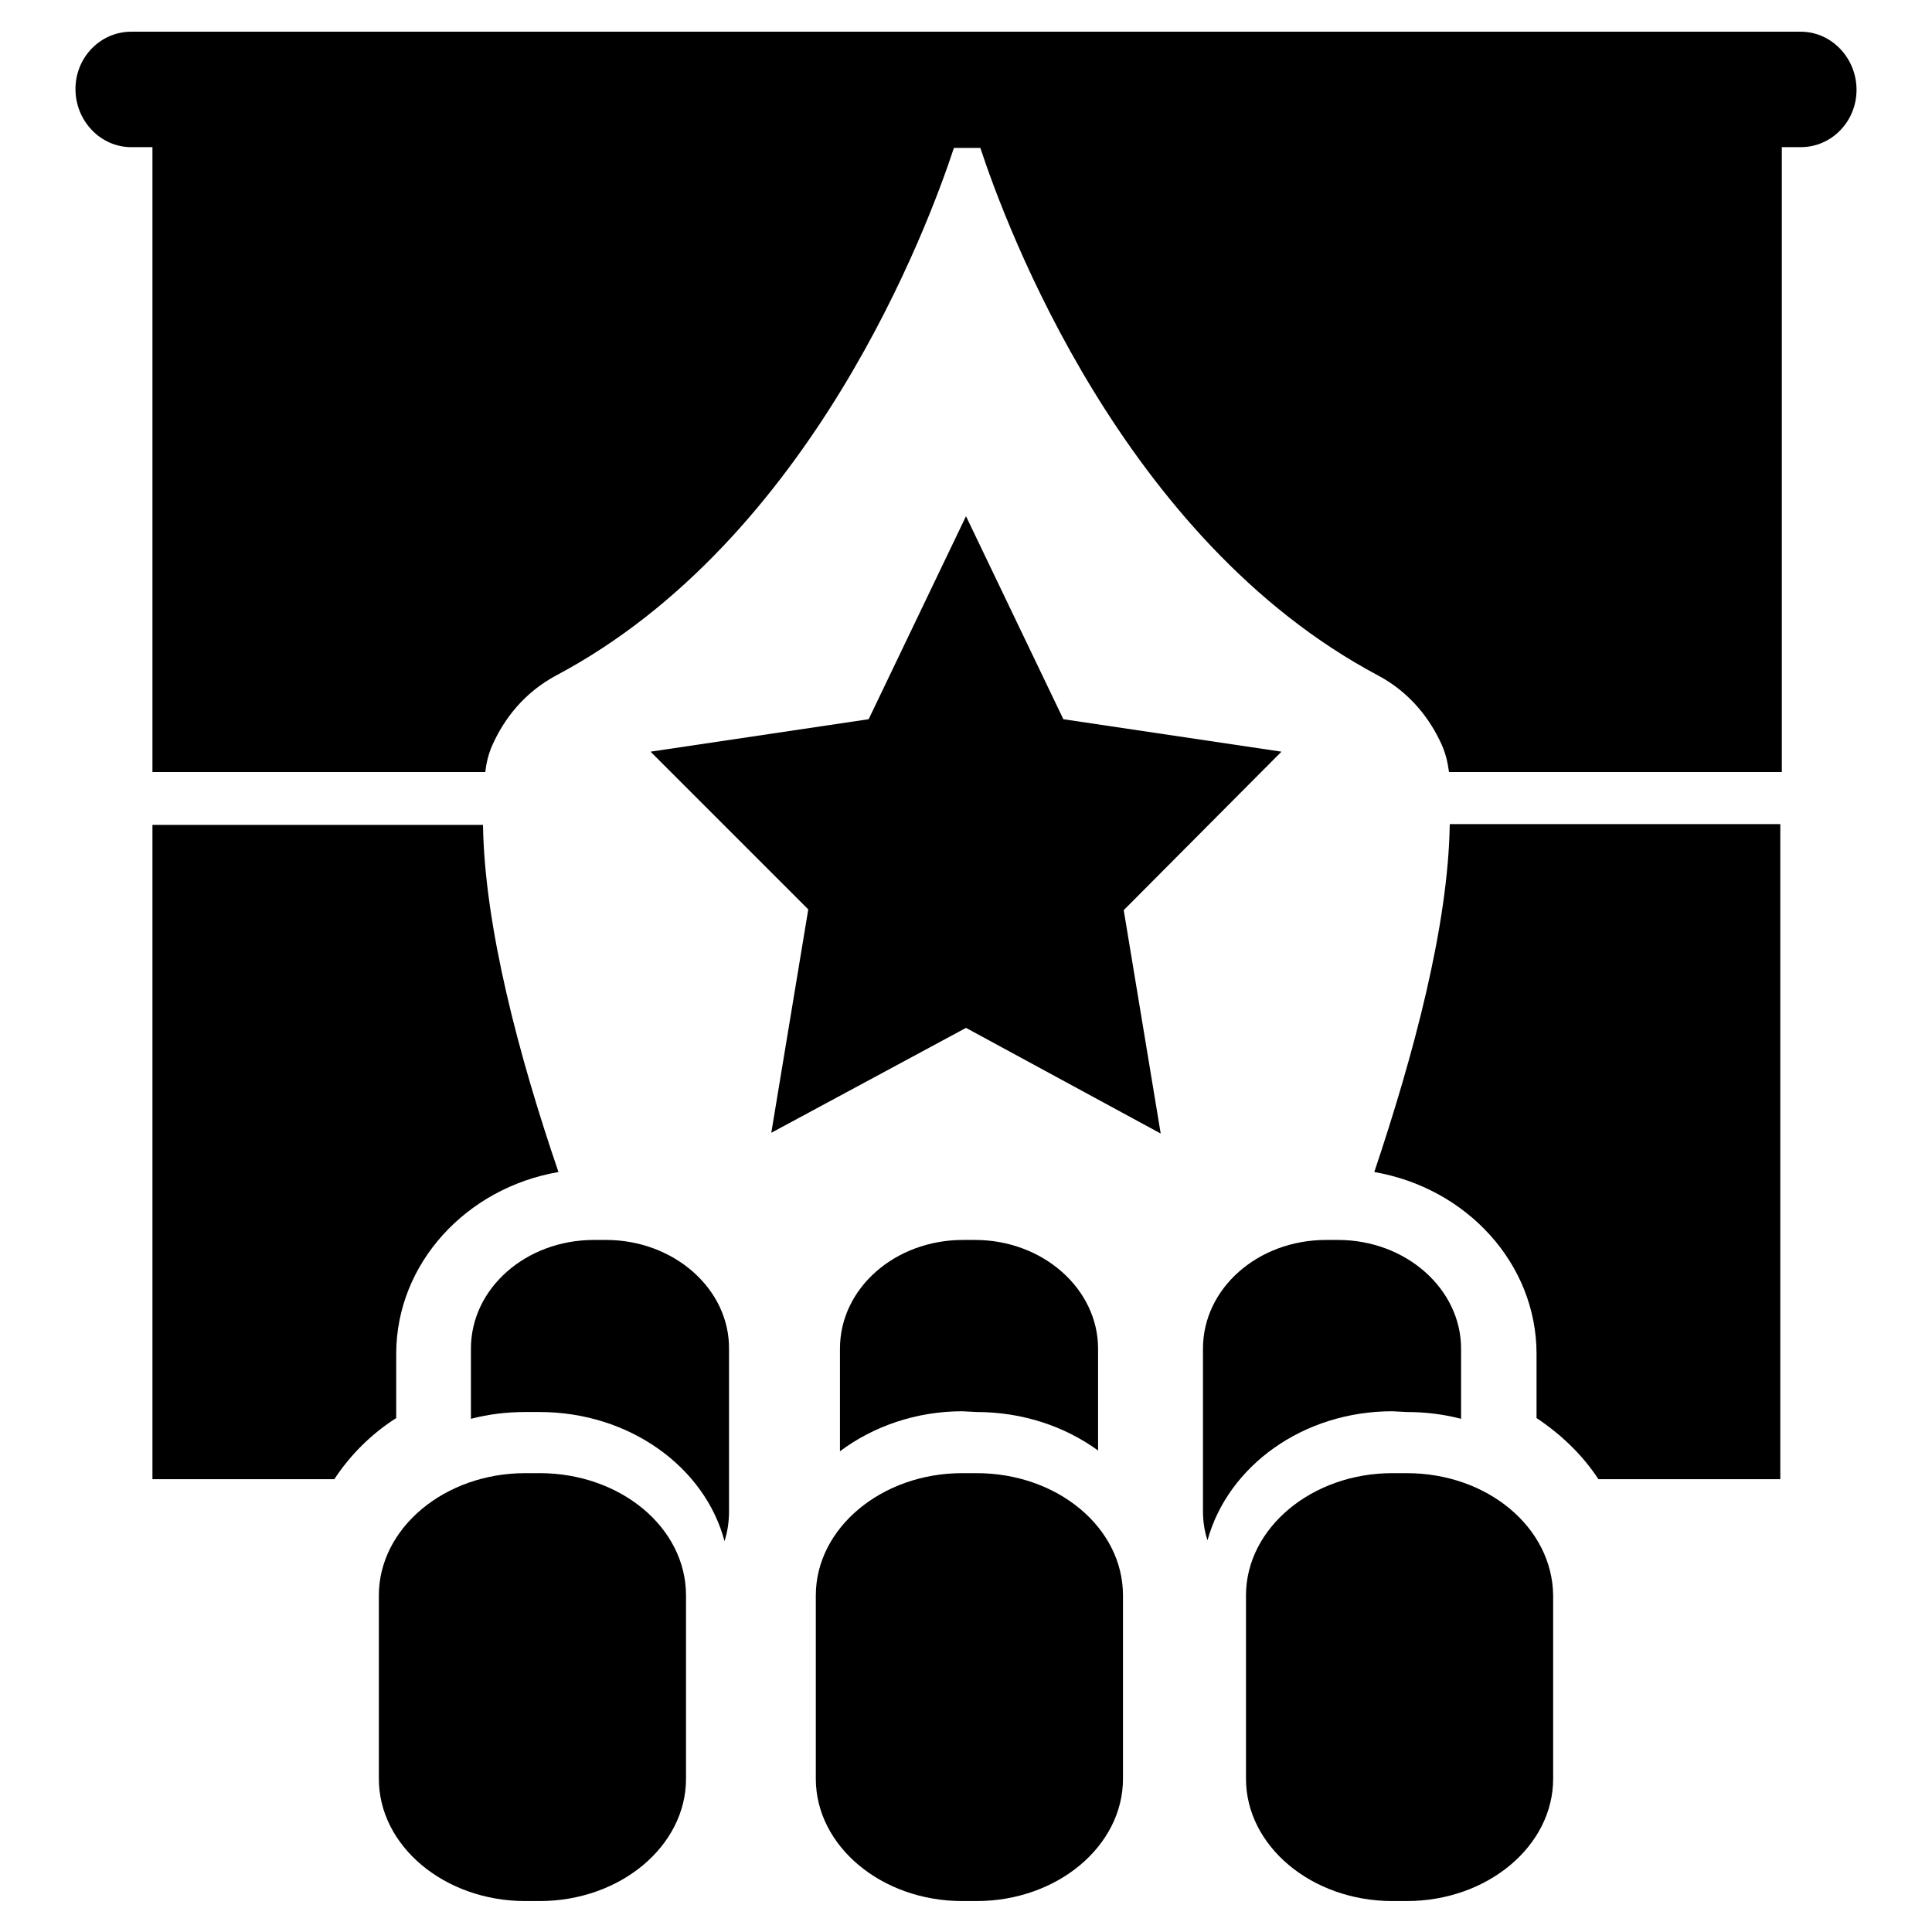
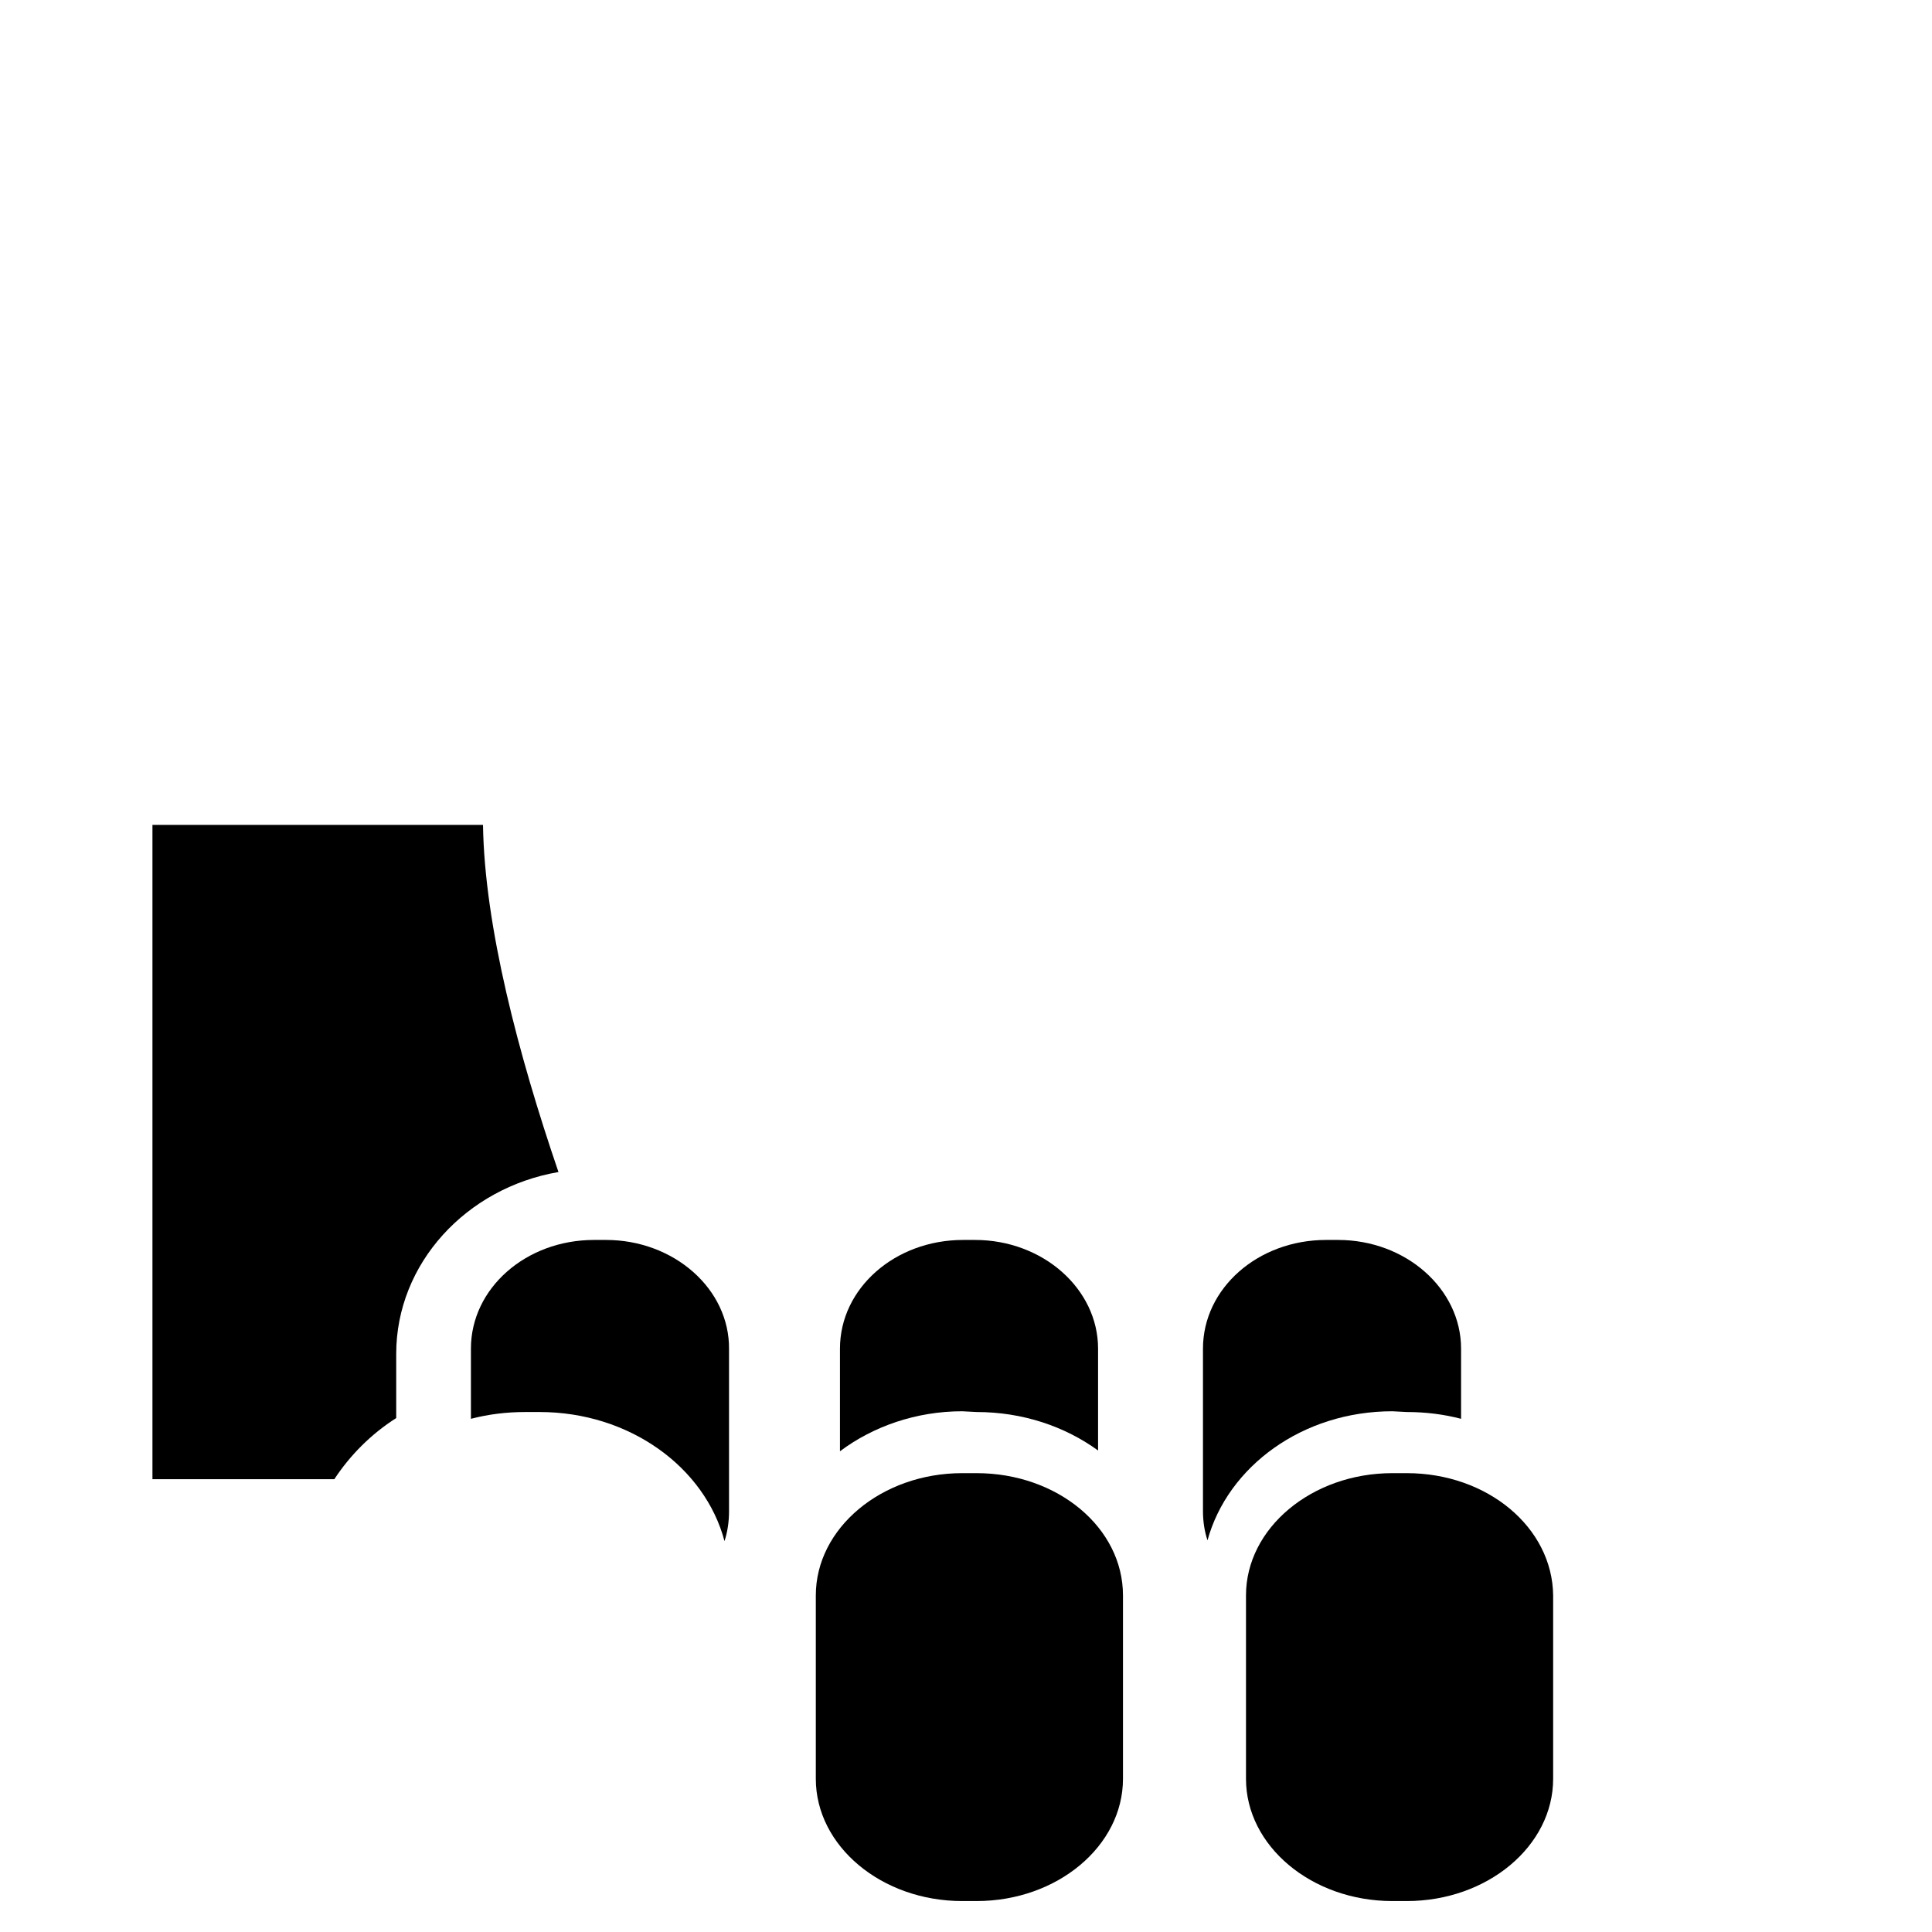
<svg xmlns="http://www.w3.org/2000/svg" version="1.1" x="0px" y="0px" viewBox="0 0 256 256" enable-background="new 0 0 256 256" xml:space="preserve">
  <g>
    <g>
      <path fill="#000000" d="M20.2,196h24.1c2.1-3.2,4.9-6,8.2-8.1v-8.5c0-12,9.3-22,21.5-24.1c-5.3-15.5-9.8-32.6-10-46H20.2V196L20.2,196z" />
-       <path fill="#000000" d="M182.1,155.3c12.2,2.1,21.5,12.1,21.5,24.1v8.5c3.3,2.2,6.1,4.9,8.2,8.1h24.1v-86.8h-43.8C191.9,122.7,187.3,139.8,182.1,155.3L182.1,155.3z" />
-       <path fill="#000000" d="M238.6,19.5c4.1,0,7.4-3.4,7.4-7.6c0-4.2-3.3-7.7-7.4-7.7H128.1h-0.3H17.4c-4.1,0-7.4,3.4-7.4,7.6s3.3,7.7,7.4,7.7h2.8v82.8h44.1c0.1-0.8,0.3-2.2,1-3.7c1.5-3.3,4.1-6.8,8.4-9.1c33.9-18,49.3-59.6,52.7-69.9h1.6h0.3h1.6c3.4,10.3,18.8,51.9,52.7,69.9c4.3,2.3,6.9,5.8,8.4,9.1c0.7,1.5,0.9,3,1,3.7h44.1V19.5H238.6L238.6,19.5z" />
-       <path fill="#000000" d="M169.8,99.6l-28.9-4.3L128,68.4l-12.9,26.9l-28.9,4.3l20.9,20.9l-4.9,29.6l25.8-13.9l25.8,14l-4.9-29.6L169.8,99.6z" />
      <path fill="#000000" d="M129.4,187.1c6.1,0,11.7,1.9,16.1,5.1v-13.5c0-7.9-7.3-14.4-16.3-14.4h-1.6c-9,0-16.3,6.4-16.3,14.4v13.6c4.4-3.3,10.1-5.3,16.2-5.3L129.4,187.1L129.4,187.1z" />
      <path fill="#000000" d="M80.3,164.3h-1.6c-9,0-16.3,6.4-16.3,14.4v9.3c2.3-0.6,4.7-0.9,7.2-0.9h1.9c11.9,0,21.9,7.3,24.5,17.1c0.4-1.2,0.6-2.6,0.6-3.9v-21.5C96.7,170.8,89.3,164.3,80.3,164.3L80.3,164.3z" />
      <path fill="#000000" d="M186.4,187.1c2.5,0,4.9,0.3,7.2,0.9v-9.3c0-7.9-7.3-14.4-16.3-14.4h-1.6c-9,0-16.3,6.4-16.3,14.4v21.5c0,1.4,0.2,2.7,0.6,3.9c2.7-9.8,12.6-17.1,24.5-17.1L186.4,187.1L186.4,187.1L186.4,187.1z" />
      <path fill="#000000" d="M129.4,195.2h-1.9c-10.7,0-19.4,7.3-19.4,16.2v24.3c0,8.9,8.7,16.2,19.4,16.2h1.9c10.7,0,19.4-7.3,19.4-16.2v-24.3C148.8,202.4,140.1,195.2,129.4,195.2L129.4,195.2z" />
-       <path fill="#000000" d="M71.5,195.2h-1.9c-10.7,0-19.4,7.3-19.4,16.2v24.3c0,8.9,8.7,16.2,19.4,16.2h1.9c10.7,0,19.4-7.3,19.4-16.2v-24.3C90.9,202.4,82.2,195.2,71.5,195.2L71.5,195.2z" />
      <path fill="#000000" d="M186.4,195.2h-1.9c-10.7,0-19.4,7.3-19.4,16.2v24.3c0,8.9,8.7,16.2,19.4,16.2h1.9c10.7,0,19.4-7.3,19.4-16.2v-24.3C205.7,202.4,197.1,195.2,186.4,195.2L186.4,195.2z" />
    </g>
  </g>
</svg>